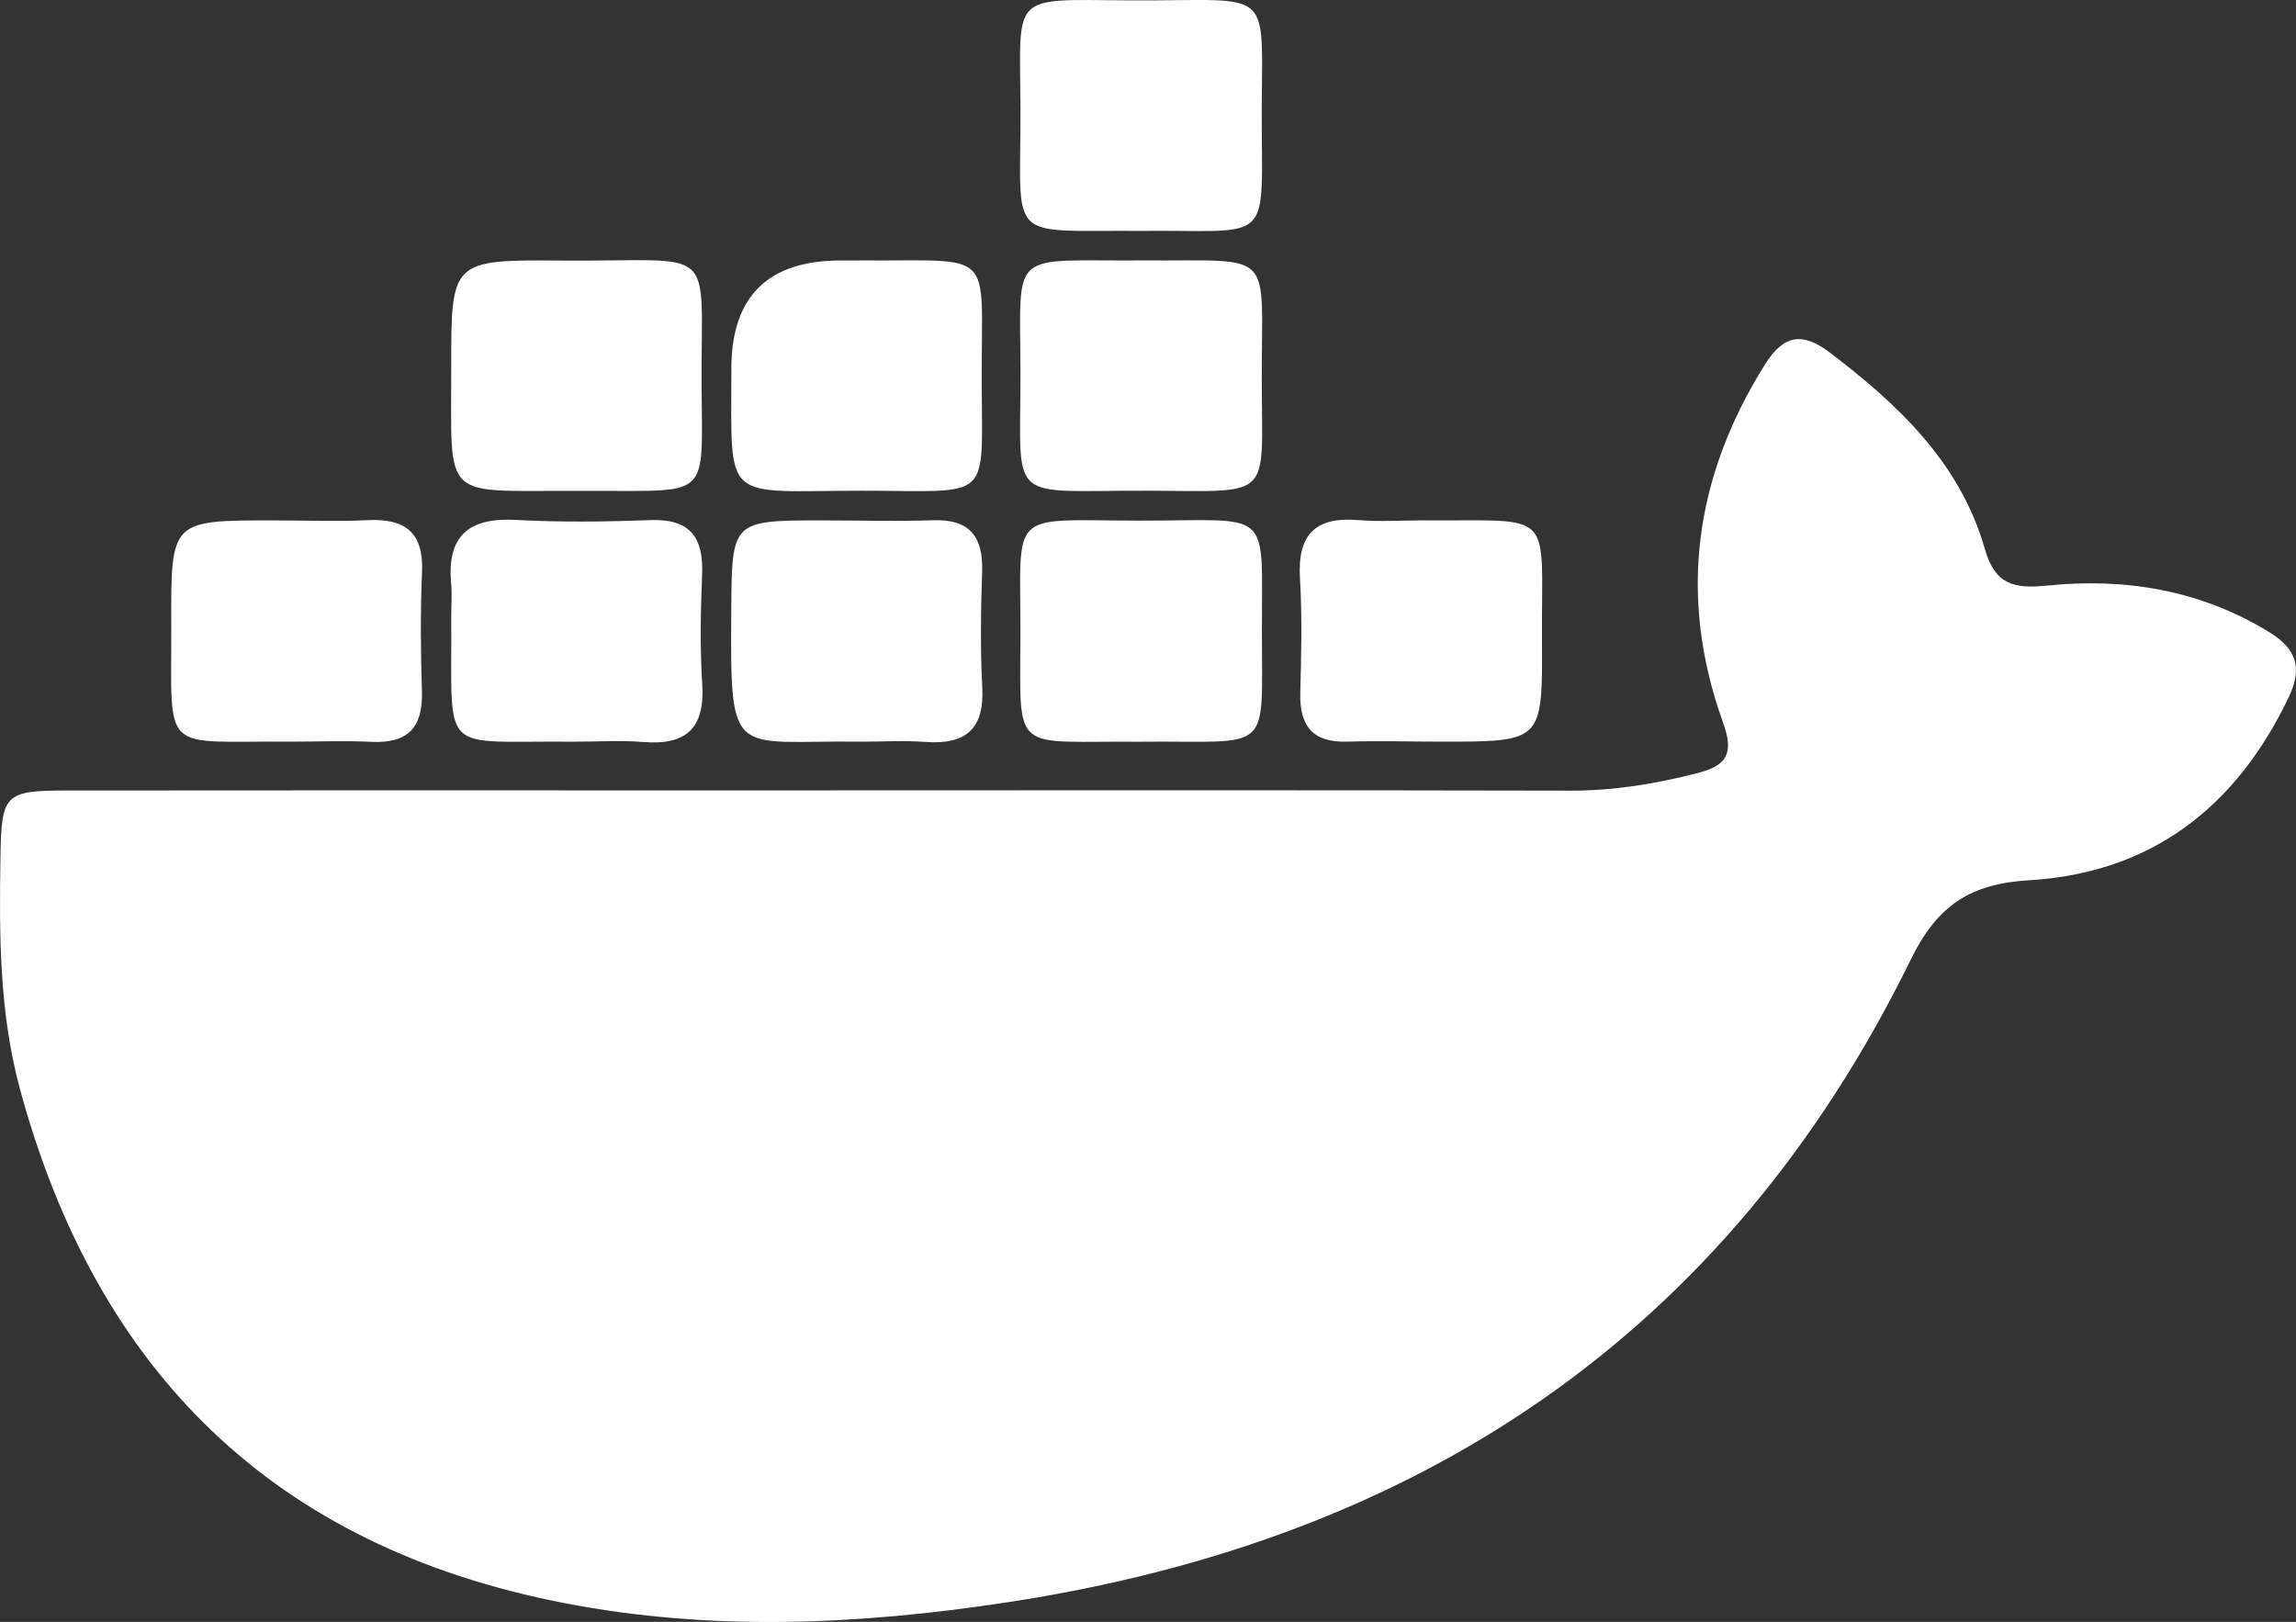
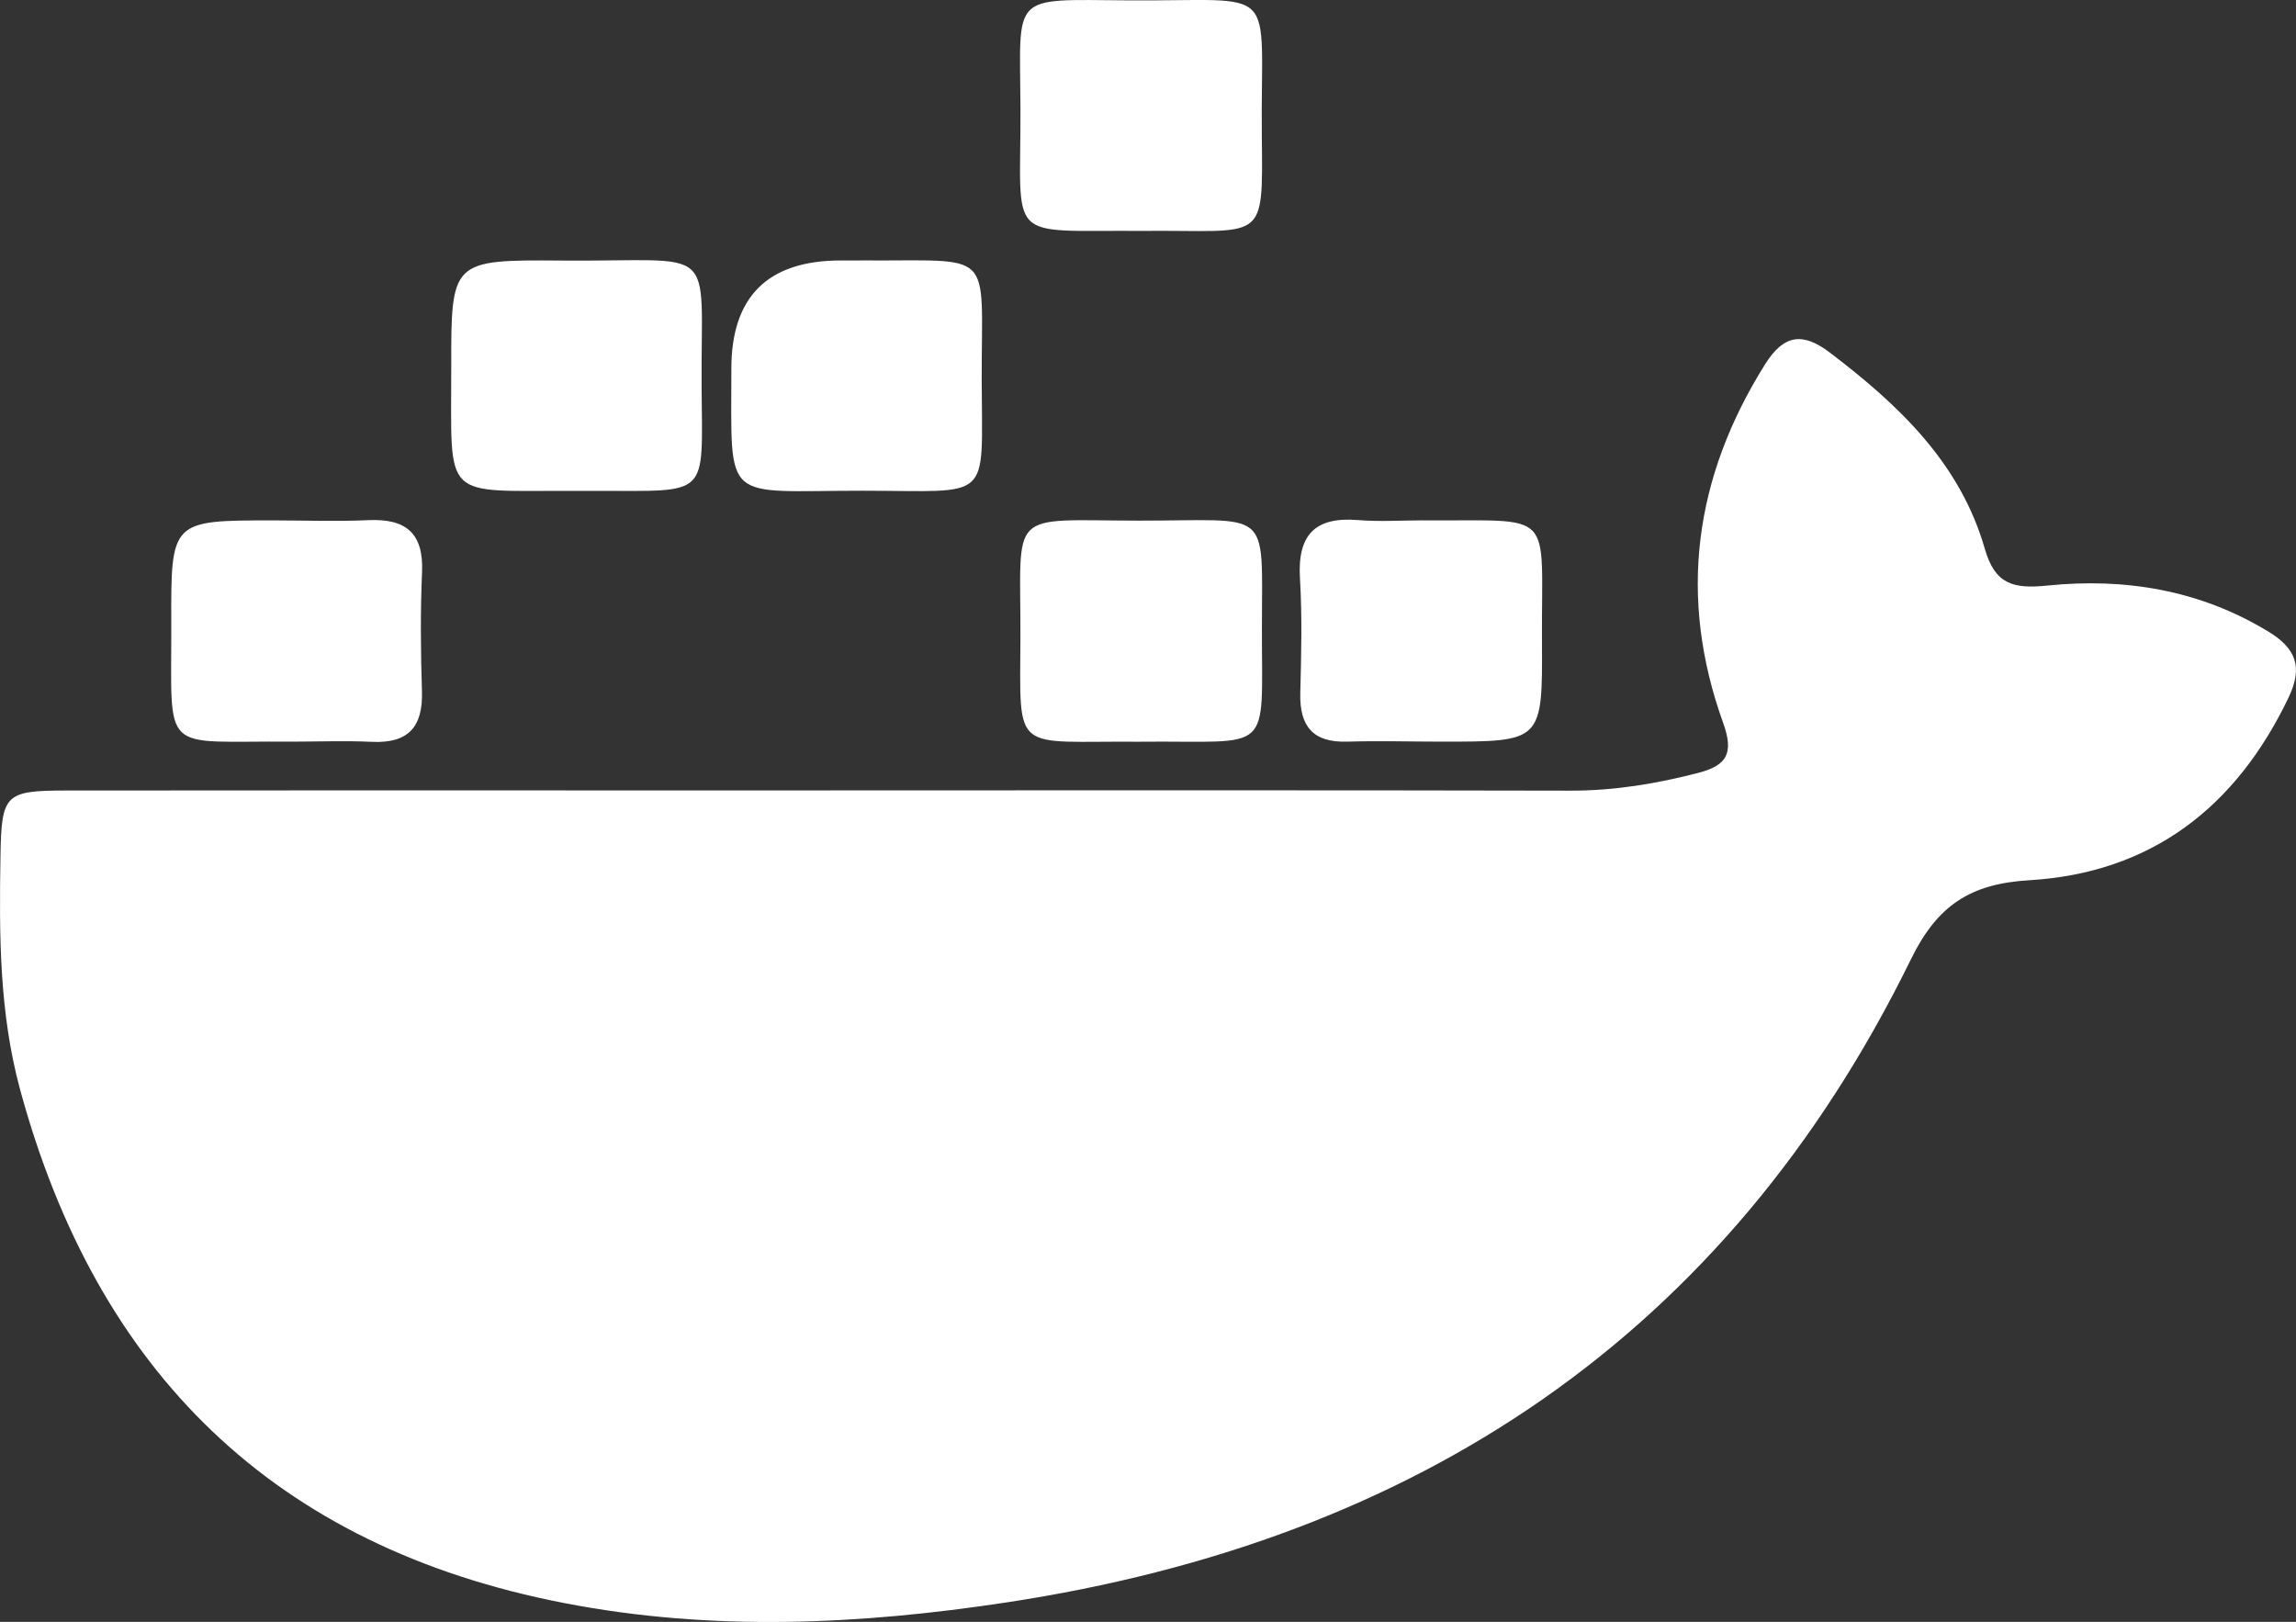
<svg xmlns="http://www.w3.org/2000/svg" id="Layer_2" data-name="Layer 2" viewBox="0 0 495.33 349.88">
  <rect x="0" y="0" width="495.33" height="349.88" fill="#333333" stroke="none" />
  <defs>
    <style>
      .cls-1 {
        fill: #fff;
      }
    </style>
  </defs>
  <path class="cls-1" d="M179.17,170.5c53.19,0,106.39-.06,159.58,.06,9.45,.02,18.57-1.48,27.65-3.84,6.13-1.6,7.73-4.18,5.33-10.83-9.76-27.1-6.25-52.9,9.06-77.3,4.08-6.51,8.16-6.94,13.97-2.53,14.82,11.26,28.12,23.79,33.44,42.35,2.2,7.66,6.15,8.66,13.49,7.91,16.71-1.71,32.86,.94,47.6,9.88,5.9,3.57,7.65,7.53,4.46,14.22-11.34,23.75-29.65,37.9-56,39.47-12.66,.75-19.79,5.4-25.48,17.02-39.85,81.4-106.77,125.37-195.15,138.77-31.77,4.82-63.55,6.31-95.37,.14-62.59-12.12-100.86-49.84-117.42-110.8C-.17,218.43-.18,201.62,.1,184.72c.22-13.36,.93-14.17,14.1-14.19,43.49-.06,86.98-.02,130.47-.02,11.5,0,23,0,34.5,0Z" />
  <path class="cls-1" d="M124.18,105.89c-29.17-.1-26.79,2.55-26.83-26.62-.03-23.09,0-23.25,23.9-23.06,34.11,.28,29.92-4.3,30.11,27.13,.15,24.25,1.98,22.53-22.87,22.55-1.44,0-2.88,0-4.31,0Z" />
  <path class="cls-1" d="M185.69,56.18c29.28,.22,26.04-3.02,26.1,25.79,.05,26.72,2.54,23.89-25.8,23.89-30.31,0-28.2,3.17-28.21-26.29q-.01-23.38,23.6-23.38c1.44,0,2.88,0,4.31,0Z" />
  <path class="cls-1" d="M246.39,49.81c-29.83-.22-26.13,2.98-26.24-26.55C220.05-1.6,217.74-.1,243.28,.08c33.37,.24,28.61-4.26,28.94,29.2,.24,23.62,.76,20.28-25.83,20.53Z" />
-   <path class="cls-1" d="M246.6,56.18c28.92,.19,25.53-2.83,25.61,26.08,.07,25.6,2.48,23.72-23.77,23.6-31.7-.15-28.24,3.54-28.29-25.51-.05-27.14-2.74-23.94,26.44-24.17Z" />
  <path class="cls-1" d="M63.04,159.99c-28.78-.26-25.99,3.41-26.09-25.59-.08-22.14-.01-22.14,22.04-22.14,6.8,0,13.61,.27,20.39-.05,8.05-.38,12.03,2.66,11.67,11.17-.37,8.57-.29,17.18-.02,25.76,.24,7.72-2.99,11.26-10.81,10.89-5.71-.27-11.45-.05-17.17-.04Z" />
-   <path class="cls-1" d="M123.72,160c-29.38-.29-26.15,3.54-26.37-26.57-.02-2.51,.2-5.04-.02-7.54-.94-10.33,3.82-14.28,13.95-13.73,9.66,.52,19.39,.4,29.07,.04,8.59-.32,11.46,3.78,11.12,11.8-.33,7.88-.46,15.82,.03,23.69,.59,9.47-3.53,13.11-12.71,12.38-4.99-.4-10.04-.07-15.07-.07Z" />
-   <path class="cls-1" d="M185.66,159.99c-27.84-.35-28.12,4.44-27.9-28.12,.13-19.6,.04-19.6,19.85-19.61,7.91,0,15.82,.24,23.72-.03,8.07-.27,10.81,3.71,10.55,11.25-.28,8.26-.4,16.55,.03,24.8,.48,9.03-3.61,12.4-12.23,11.77-4.65-.34-9.34-.06-14.01-.05Z" />
+   <path class="cls-1" d="M185.66,159.99Z" />
  <path class="cls-1" d="M246.15,160.01c-27.86-.26-26.1,3.15-26.01-22.54,.09-27.91-3.08-25.2,25.53-25.16,28.71,.04,26.6-3.18,26.57,23.05-.04,27.86,2.61,24.38-26.08,24.64Z" />
  <path class="cls-1" d="M306.95,112.26c29.02,.19,25.54-2.87,25.71,26.1,.12,21.63,.02,21.63-21.55,21.63-6.82,0-13.64-.21-20.45,0-7.43,.23-10.32-3.34-10.14-10.48,.21-8.25,.42-16.53-.07-24.76-.56-9.31,3.19-13.32,12.52-12.56,4.63,.38,9.32,.07,13.99,.06Z" />
</svg>